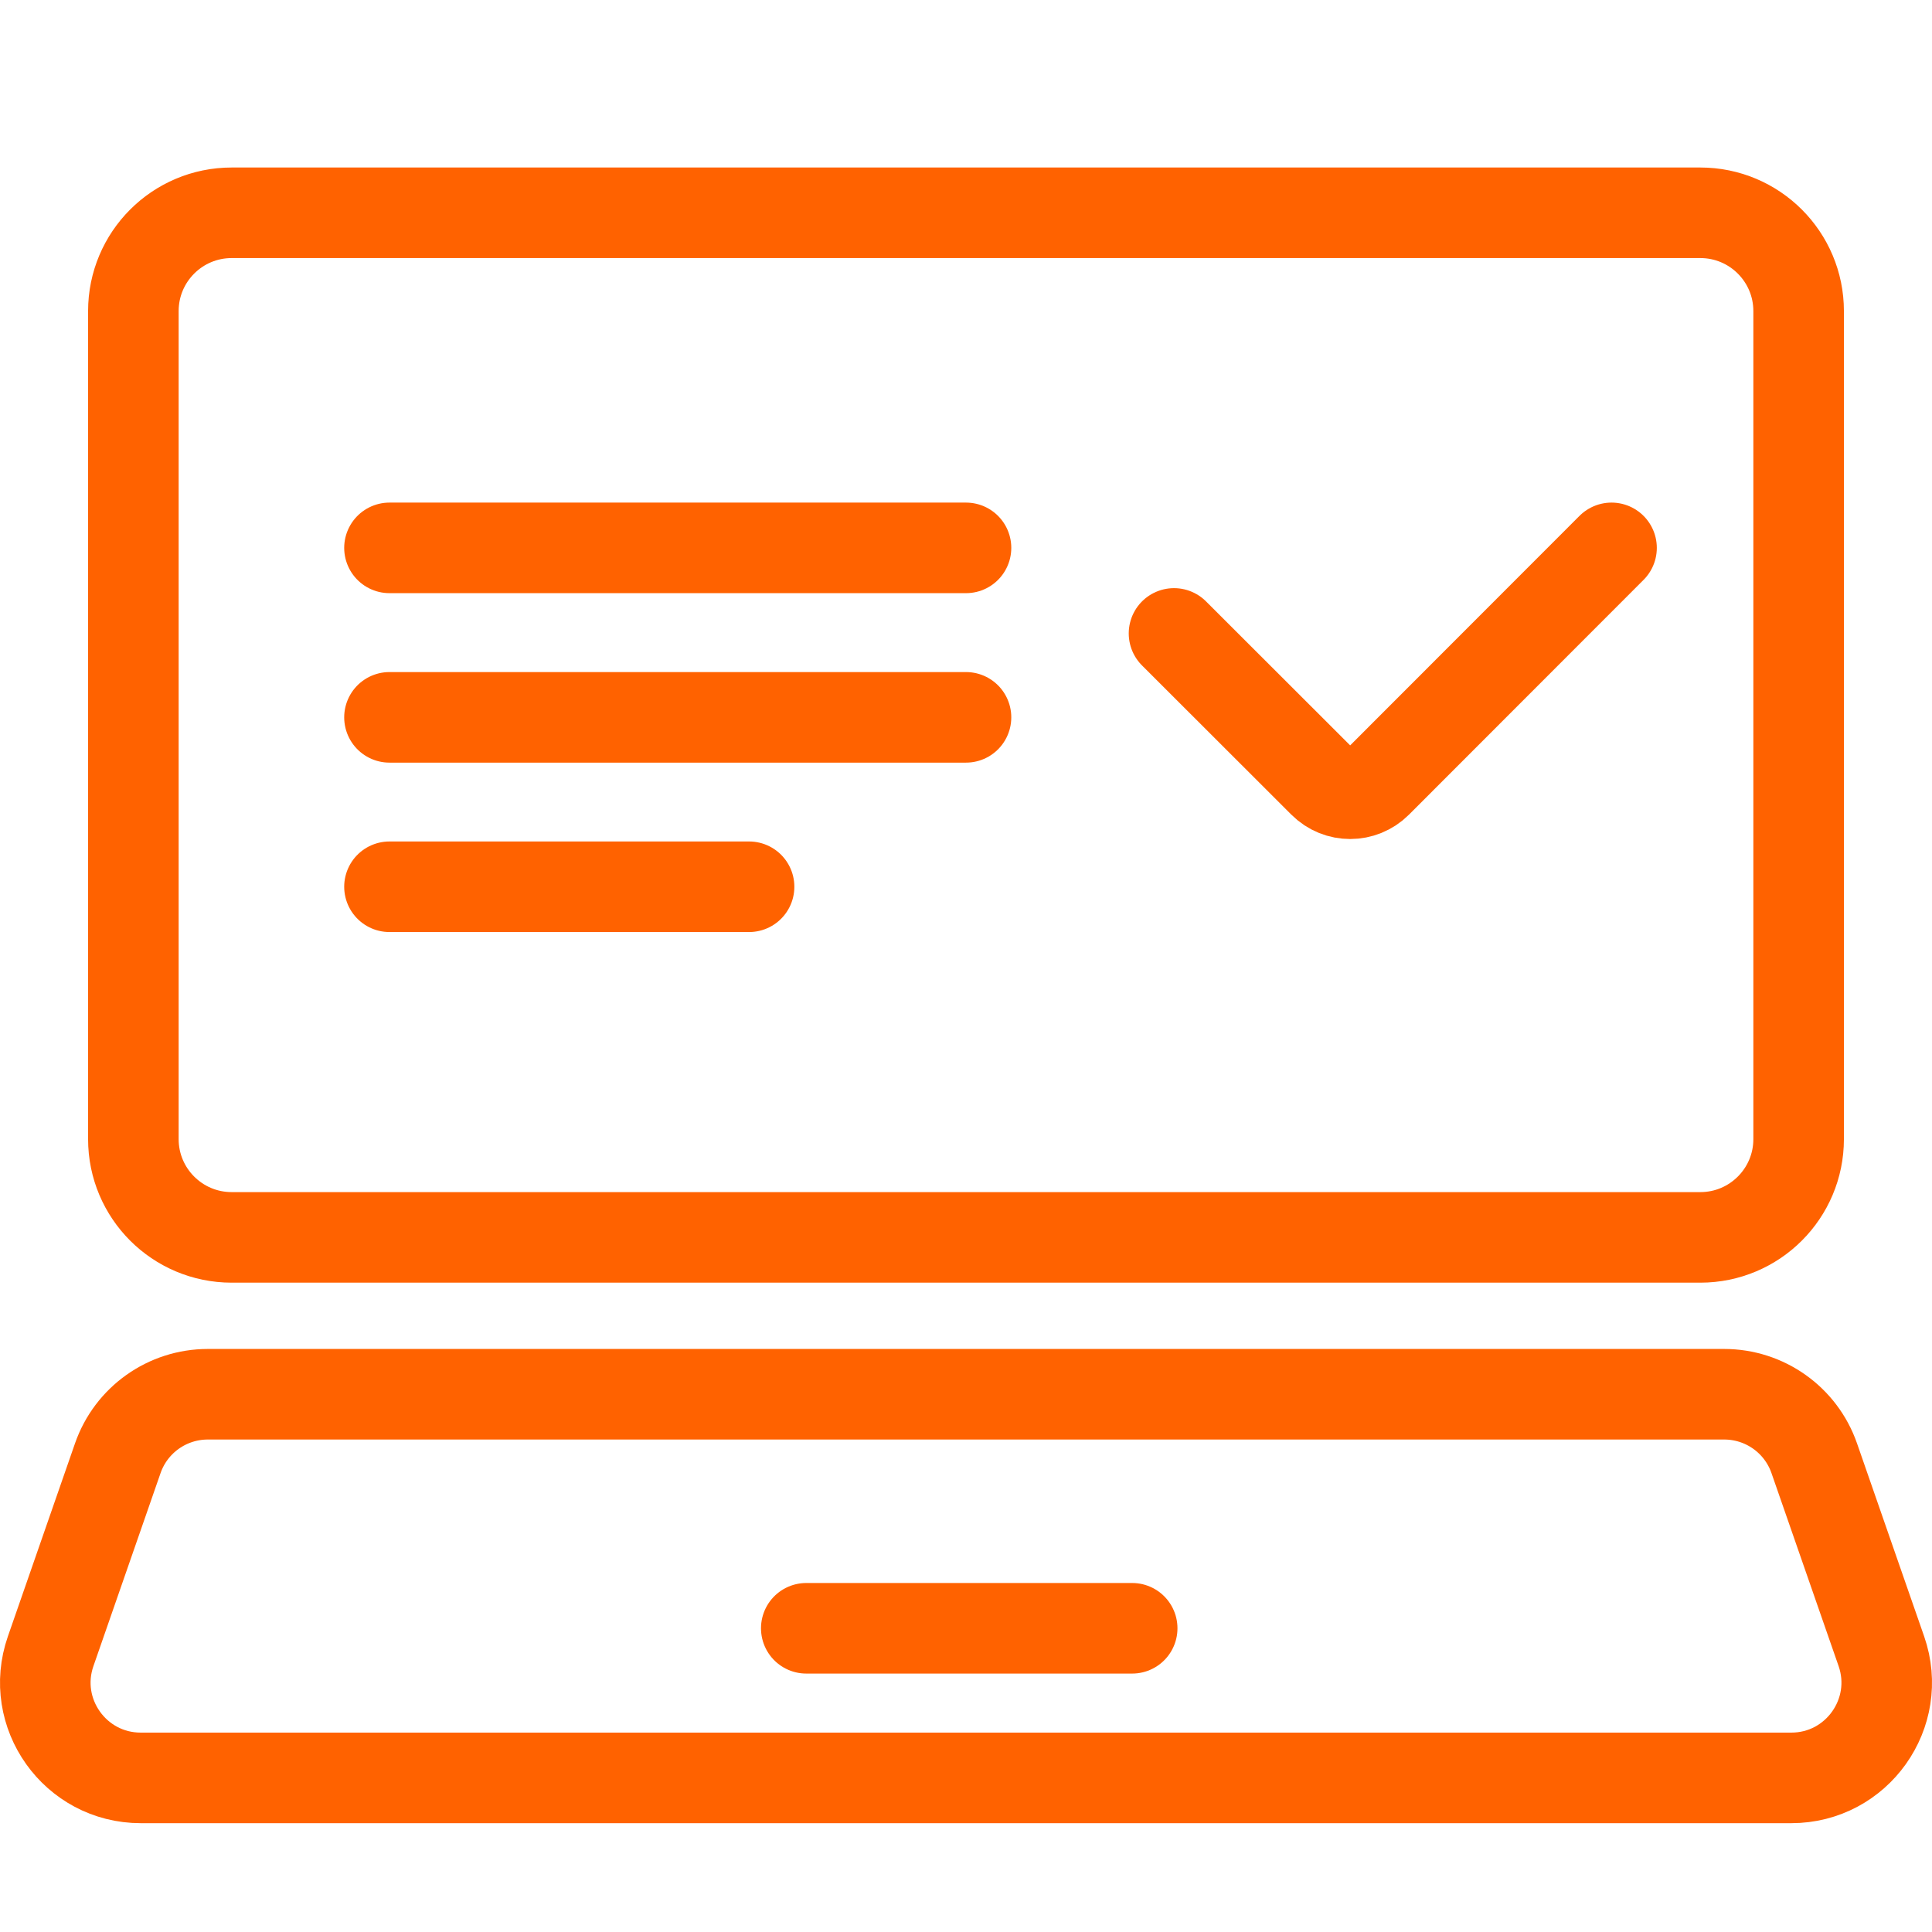
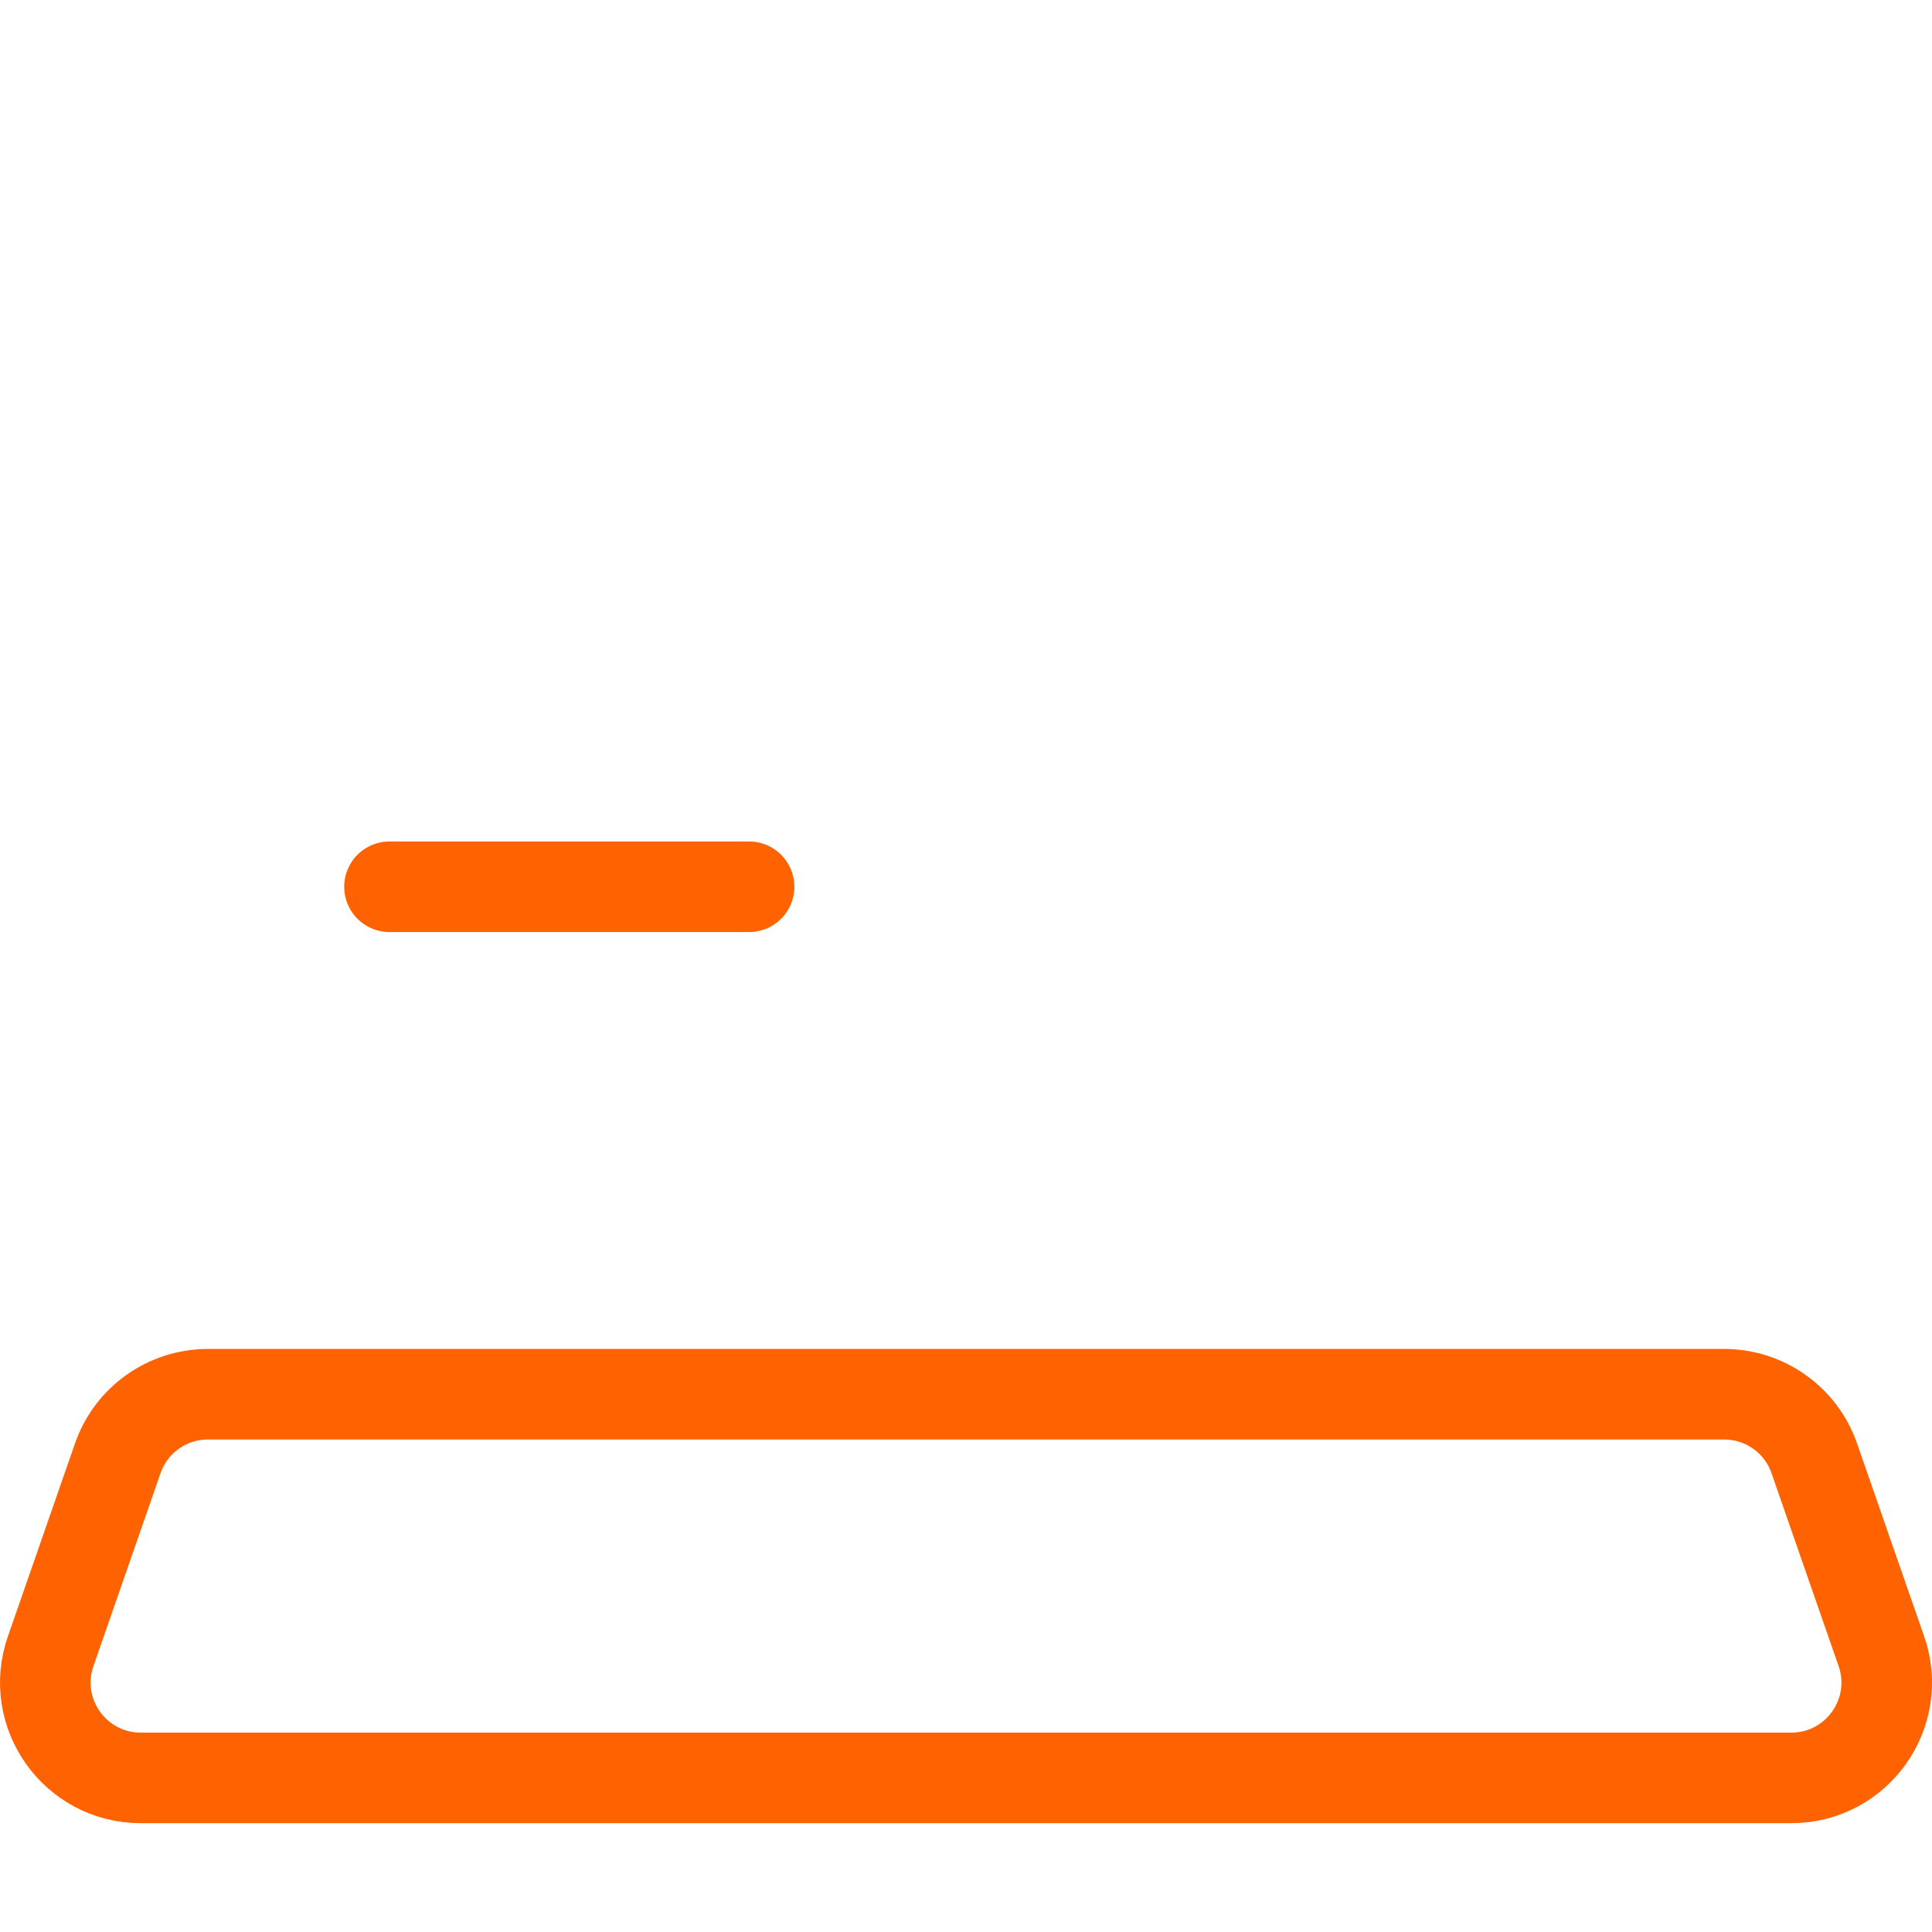
<svg xmlns="http://www.w3.org/2000/svg" version="1.1" id="Layer_1" x="0px" y="0px" width="64px" height="64px" viewBox="0 0 64 64" enable-background="new 0 0 64 64" xml:space="preserve">
  <path fill="none" stroke="#FF6200" stroke-width="3" stroke-linecap="round" stroke-miterlimit="10" d="M59.339,58.895h-2.451  H41.472H4.662c-2.173,0-3.698-2.143-2.984-4.195l2.224-6.395c0.442-1.27,1.639-2.119,2.984-2.119h37.48h12.749  c1.346,0,2.542,0.85,2.984,2.119l1.473,4.236l0.751,2.158C63.036,56.752,61.512,58.895,59.339,58.895z" />
-   <path fill="none" stroke="#FF6200" stroke-width="3" stroke-linecap="round" stroke-miterlimit="10" d="M13.441,7.049h42.885  c1.798,0,3.256,1.458,3.256,3.256v10.203v17.227c0,1.797-1.458,3.255-3.256,3.255h-8.778H7.674c-1.798,0-3.256-1.458-3.256-3.255  V10.305c0-1.798,1.458-3.256,3.256-3.256h7.978" />
-   <line fill="none" stroke="#FF6200" stroke-width="3" stroke-linecap="round" stroke-miterlimit="10" x1="37.505" y1="53.939" x2="26.709" y2="53.939" />
-   <line fill="none" stroke="#FF6200" stroke-width="3" stroke-linecap="round" stroke-linejoin="round" stroke-miterlimit="10" x1="12.902" y1="23.763" x2="32" y2="23.763" />
-   <line fill="none" stroke="#FF6200" stroke-width="3" stroke-linecap="round" stroke-linejoin="round" stroke-miterlimit="10" x1="12.902" y1="18.149" x2="32" y2="18.149" />
  <line fill="none" stroke="#FF6200" stroke-width="3" stroke-linecap="round" stroke-linejoin="round" stroke-miterlimit="10" x1="12.902" y1="29.375" x2="24.814" y2="29.375" />
-   <path fill="none" stroke="#FF6200" stroke-width="3" stroke-linecap="round" stroke-miterlimit="10" d="M53.384,18.149l-7.771,7.777  c-0.49,0.49-1.283,0.49-1.773,0.001l-4.949-4.944" />
</svg>